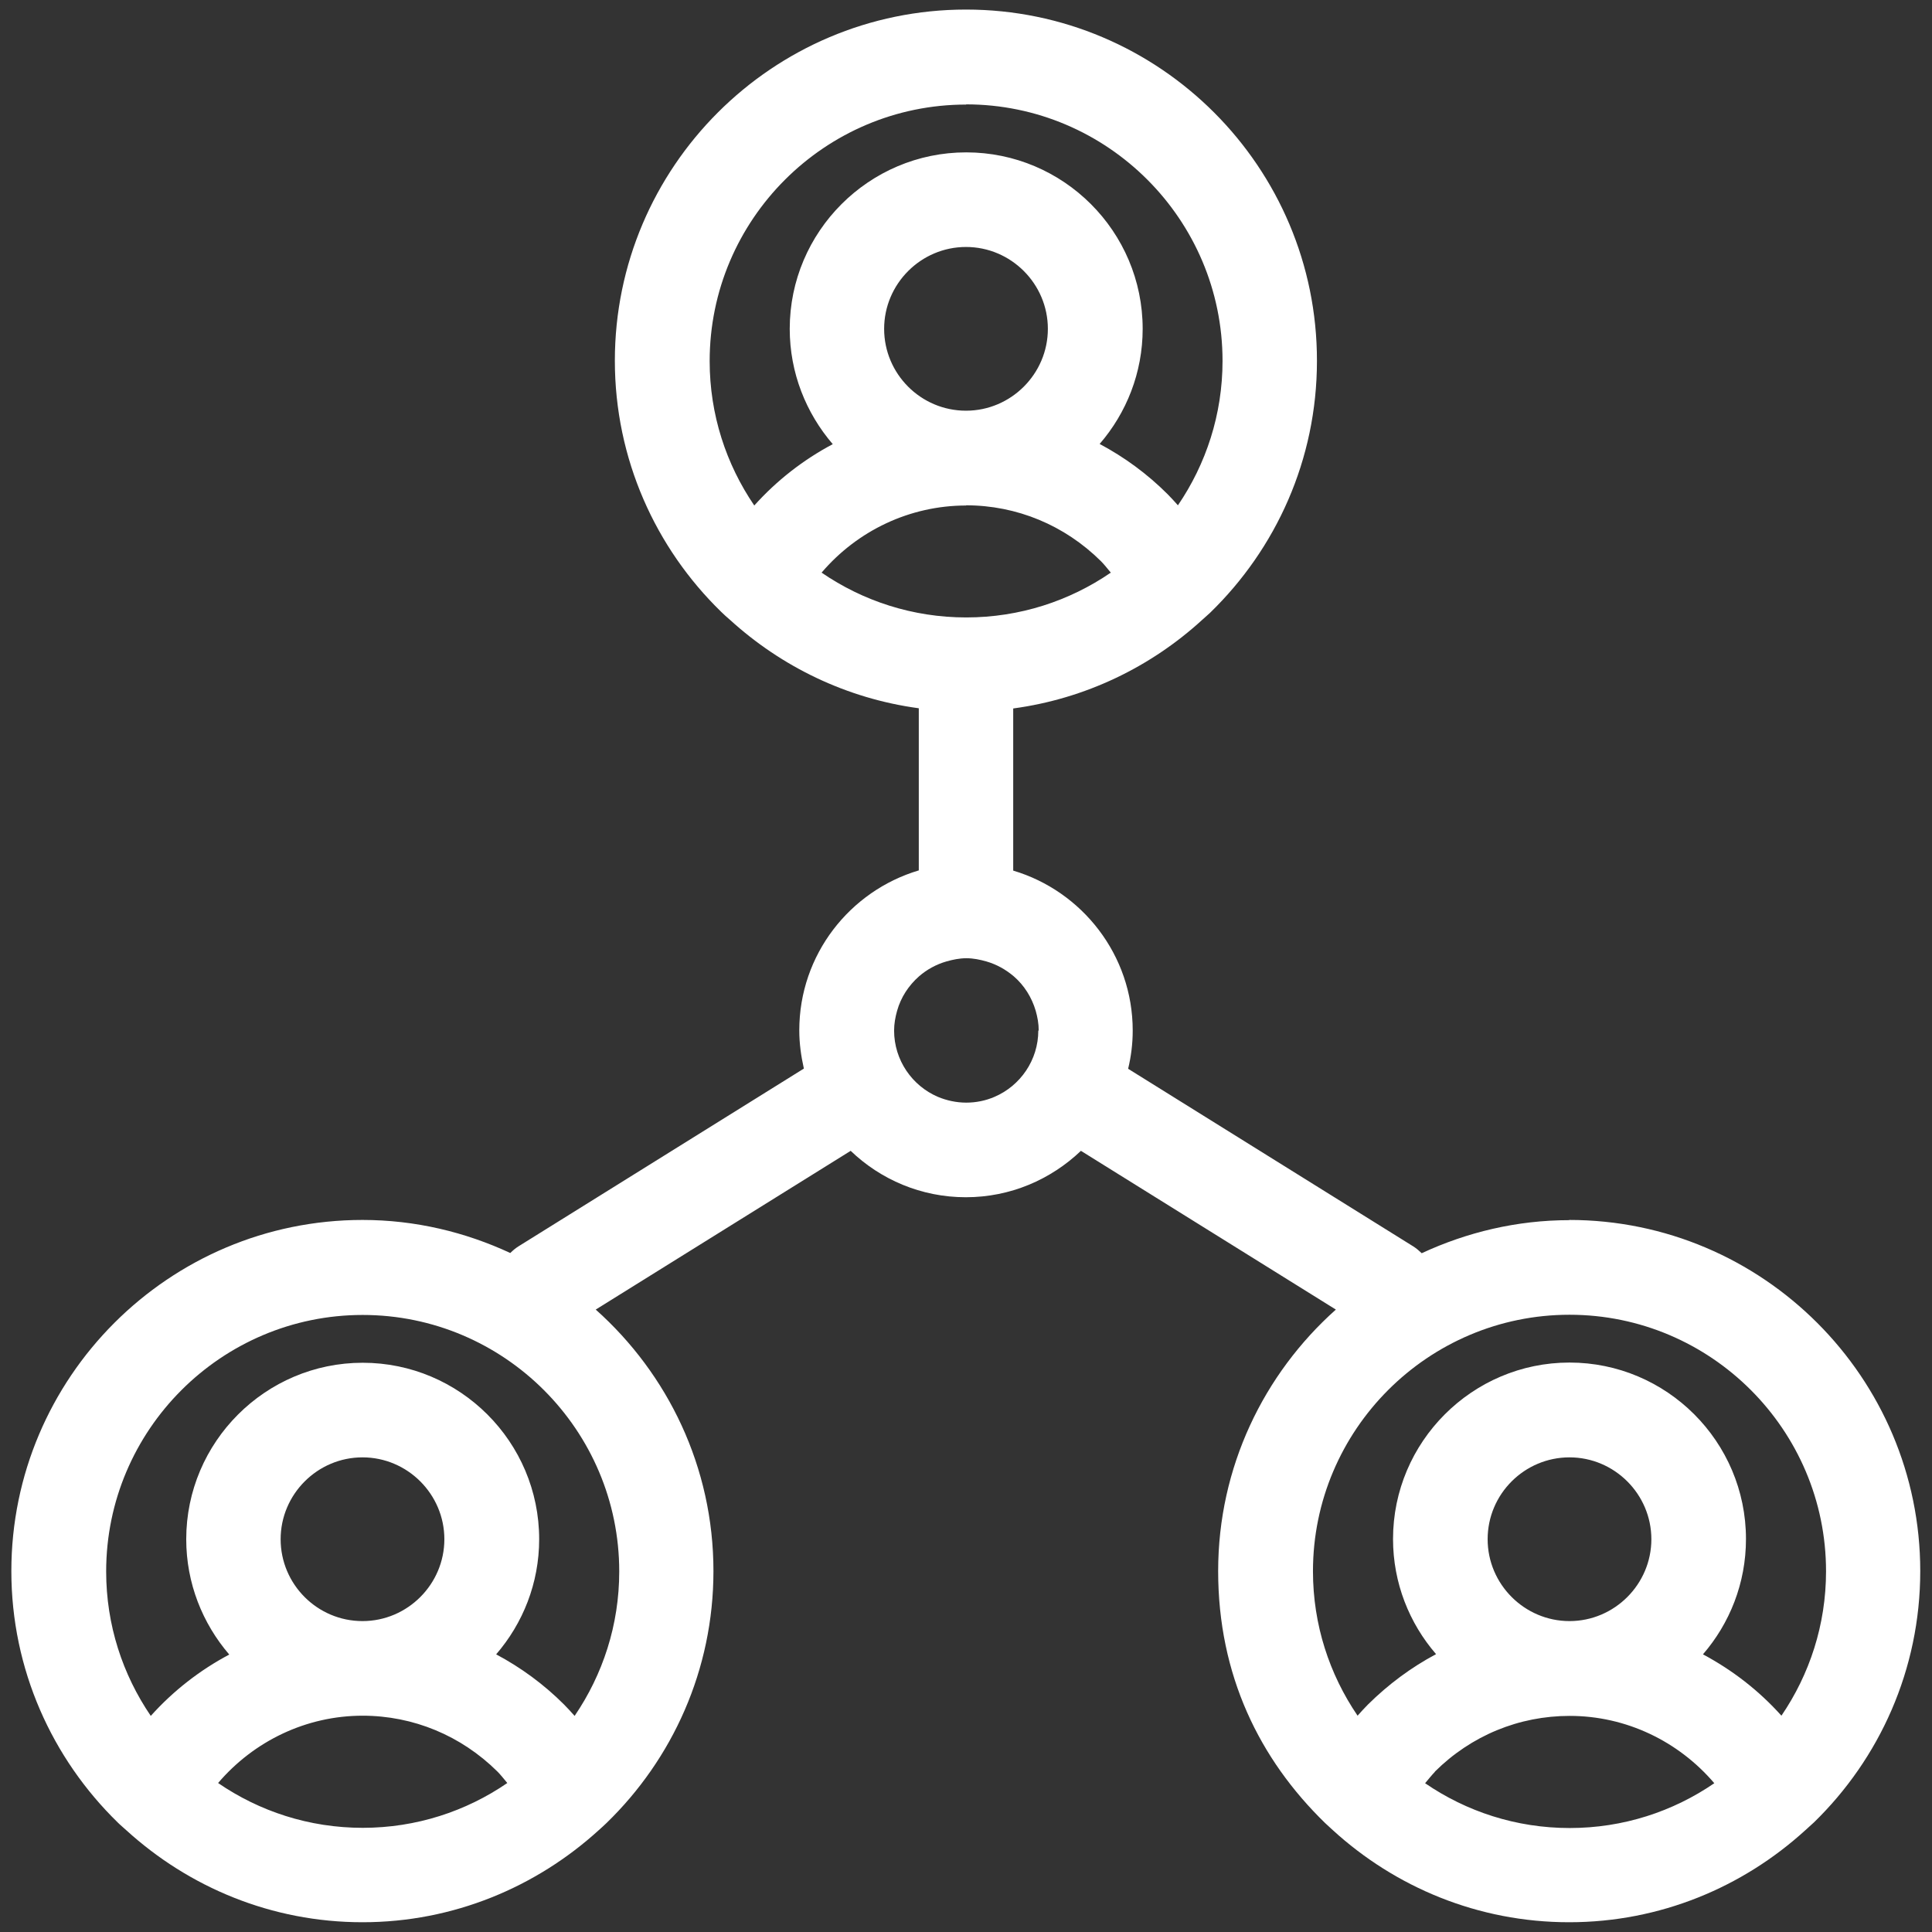
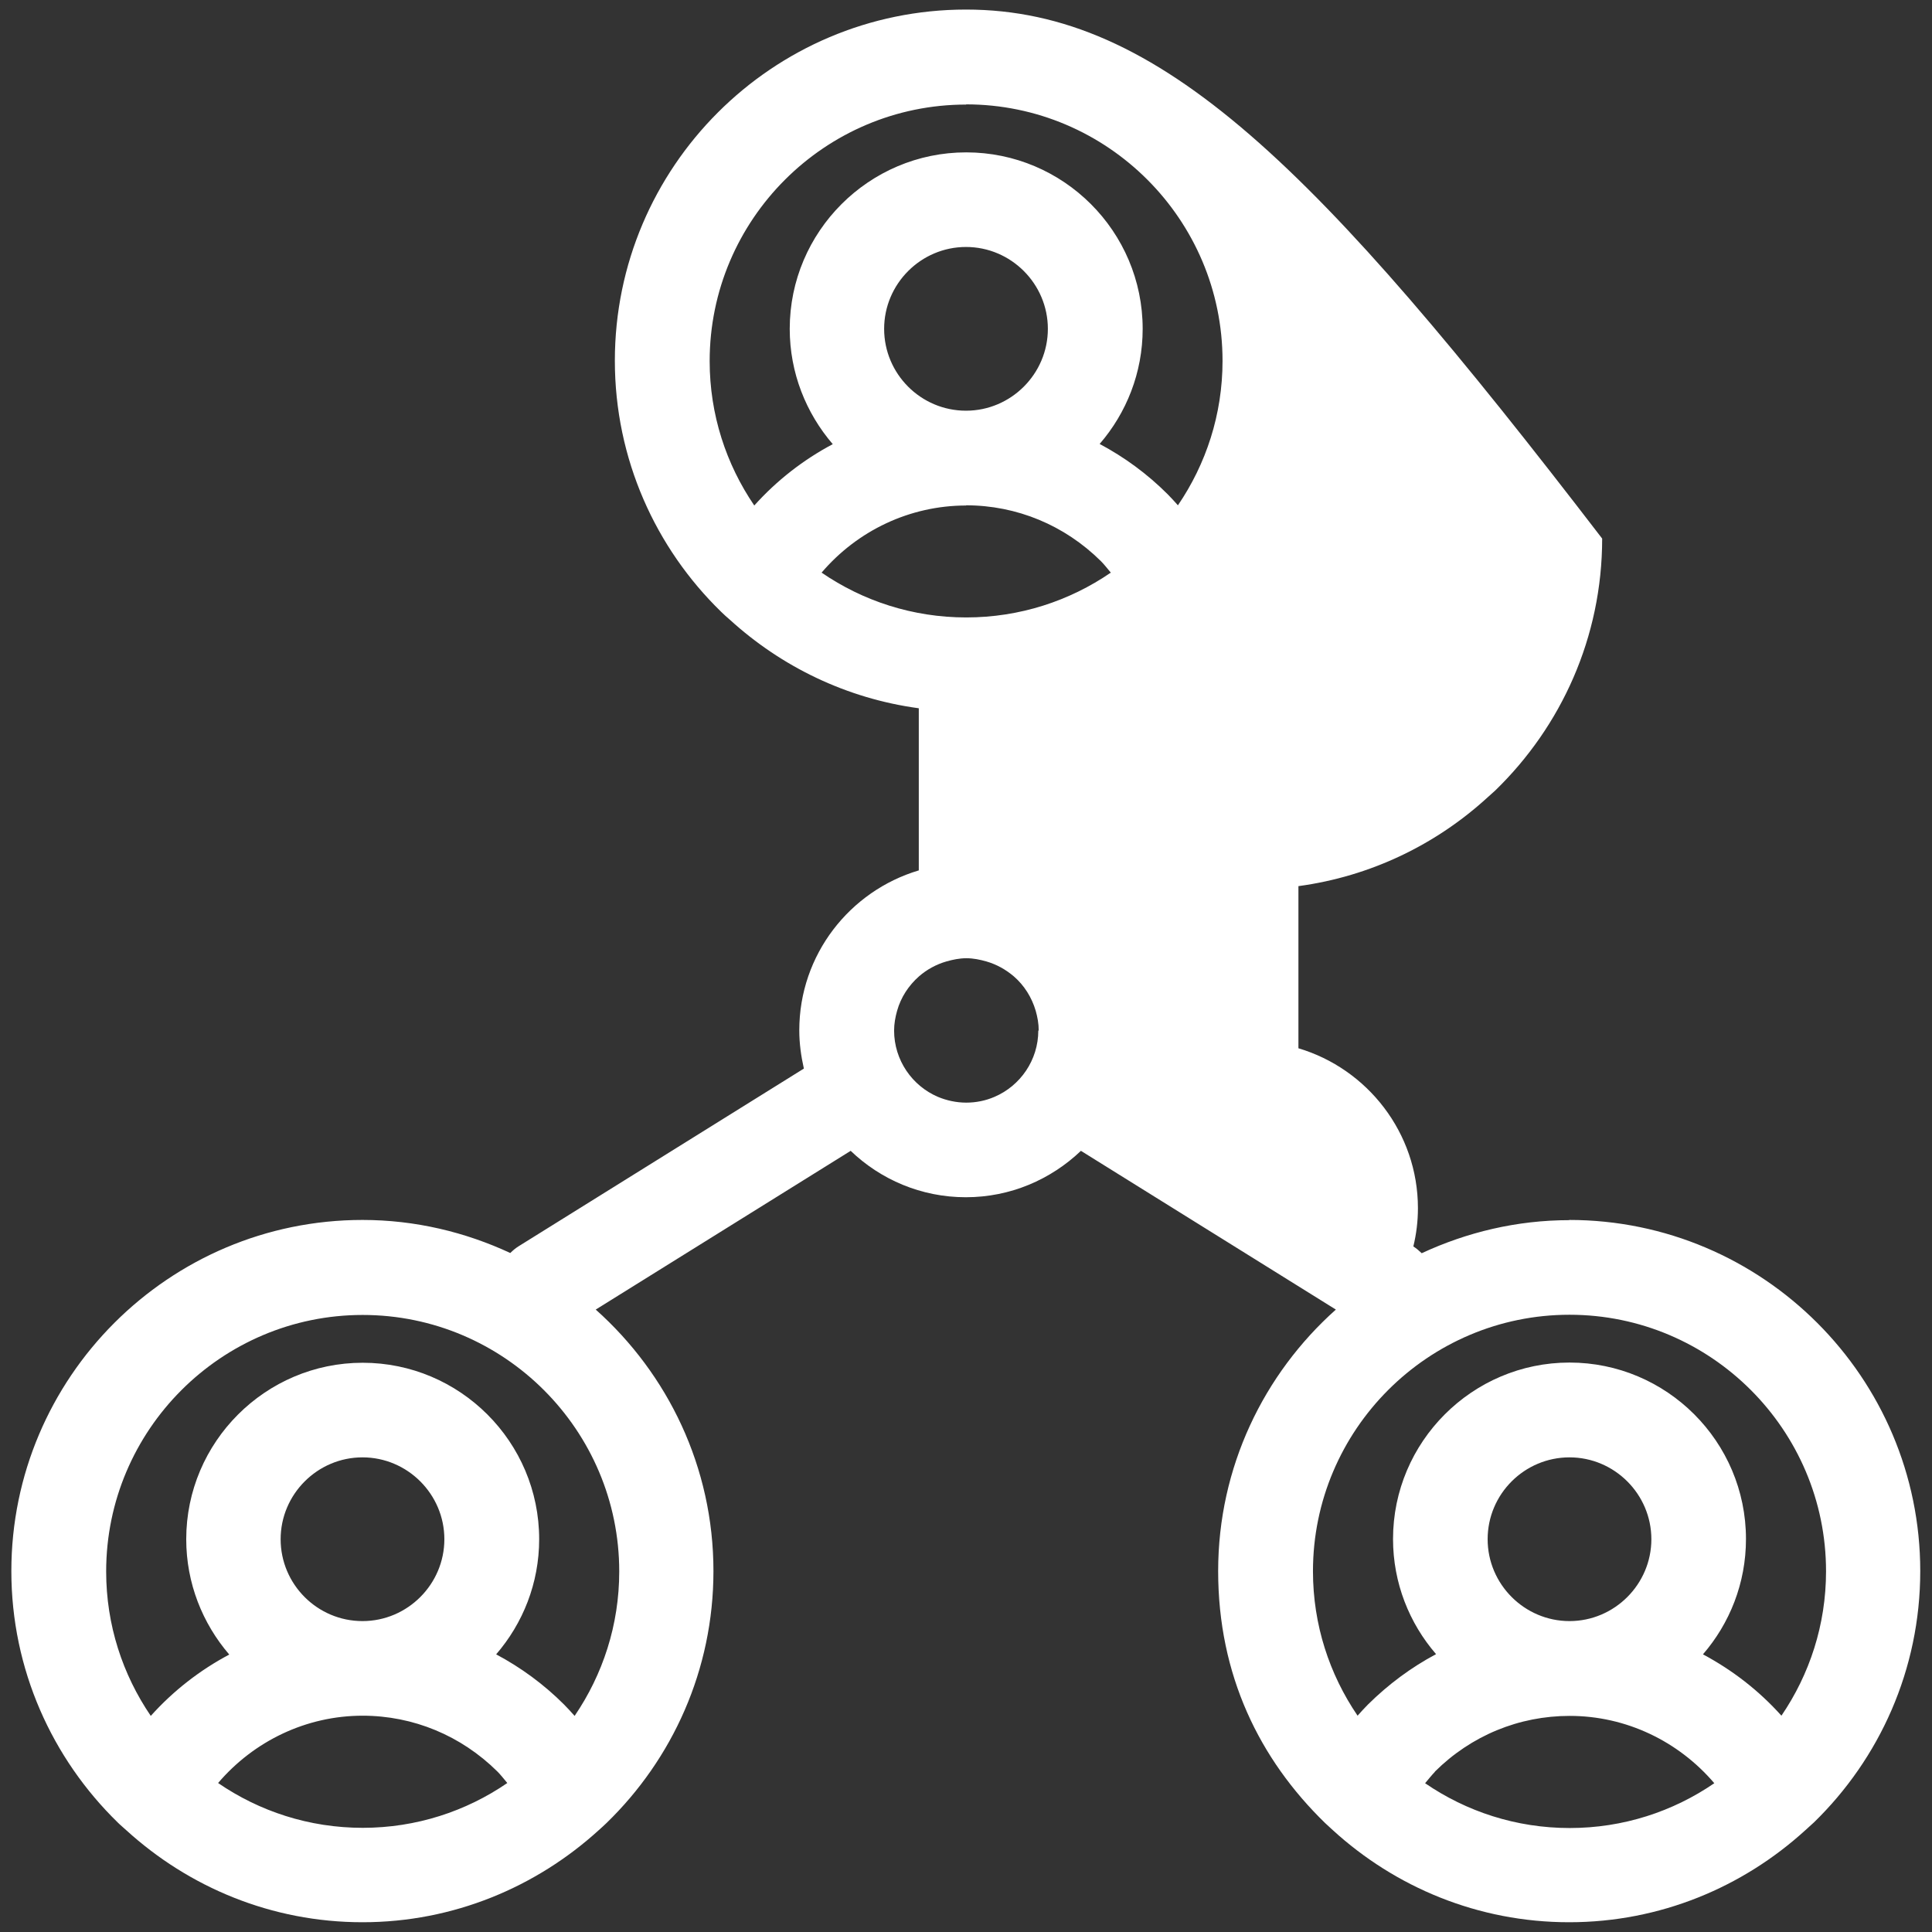
<svg xmlns="http://www.w3.org/2000/svg" id="o" width="97" height="97" viewBox="0 0 97 97">
  <rect x="0" y="0" width="97" height="97" fill="#333333" stroke="none" />
-   <path d="m78.8,61.26c-2.65,0-5.16.61-7.42,1.66-.13-.12-.26-.24-.42-.34l-14.32-8.92c.15-.62.23-1.26.23-1.92,0-3.79-2.54-7-6-8.03v-8.14c3.63-.49,6.91-2.09,9.49-4.45.13-.12.26-.23.39-.35,3.31-3.21,5.37-7.69,5.37-12.65C66.13,8.39,58.22.48,48.5.48s-17.63,7.91-17.63,17.63c0,4.94,2.05,9.41,5.34,12.61.14.14.29.27.44.4,2.58,2.35,5.85,3.95,9.48,4.44v8.14c-3.46,1.03-6,4.23-6,8.03,0,.66.09,1.3.23,1.92l-14.32,8.92c-.16.1-.29.21-.42.34-2.26-1.05-4.77-1.66-7.42-1.66-9.72,0-17.63,7.91-17.63,17.63,0,4.94,2.05,9.41,5.34,12.62.14.14.29.26.43.39,3.14,2.86,7.29,4.62,11.86,4.62s8.73-1.77,11.87-4.63c.13-.12.26-.23.38-.35,3.31-3.21,5.37-7.69,5.37-12.65,0-5.22-2.29-9.9-5.91-13.13l12.8-7.97c1.5,1.44,3.54,2.33,5.78,2.33s4.27-.89,5.78-2.33l12.8,7.97c-3.62,3.23-5.91,7.91-5.91,13.13s2.07,9.44,5.37,12.65c.12.12.26.23.38.35,3.14,2.87,7.3,4.63,11.87,4.63s8.72-1.76,11.86-4.62c.14-.13.29-.26.43-.39,3.29-3.2,5.34-7.67,5.34-12.62,0-9.72-7.91-17.63-17.63-17.63Zm-60.6,20.13c-2.27,0-4.11-1.85-4.11-4.11s1.85-4.11,4.11-4.11,4.11,1.85,4.11,4.11-1.85,4.11-4.11,4.11Zm0,4.75c2.55,0,4.95,1,6.77,2.8.18.18.33.38.5.58-2.07,1.42-4.57,2.25-7.26,2.25s-5.19-.83-7.26-2.25c1.8-2.11,4.43-3.38,7.26-3.38Zm10.64,0c-.17-.19-.34-.38-.52-.56-1.02-1.02-2.17-1.86-3.41-2.52,1.34-1.55,2.16-3.57,2.16-5.78,0-4.89-3.98-8.86-8.86-8.86s-8.86,3.98-8.86,8.86c0,2.21.82,4.23,2.16,5.79-1.47.78-2.81,1.82-3.94,3.08-1.41-2.07-2.24-4.56-2.24-7.25,0-7.1,5.78-12.88,12.88-12.88s12.88,5.78,12.88,12.88c0,2.69-.83,5.18-2.24,7.25Zm23.29-34.4c0,1.49-.91,2.78-2.2,3.33-.44.19-.92.29-1.42.29s-.99-.11-1.42-.29c-1.29-.55-2.2-1.84-2.2-3.33,0-.34.06-.67.15-.99.19-.68.58-1.27,1.1-1.73.39-.34.86-.6,1.38-.75.32-.09.65-.16,1-.16s.68.07,1,.16c.52.15.98.41,1.38.75.52.45.9,1.05,1.1,1.73.09.32.15.64.15.99Zm-3.63-46.5c7.1,0,12.88,5.78,12.88,12.88,0,2.69-.83,5.18-2.24,7.25-.17-.19-.34-.38-.52-.56-1.02-1.02-2.17-1.86-3.41-2.52,1.34-1.55,2.16-3.57,2.16-5.78,0-4.89-3.98-8.86-8.86-8.86s-8.86,3.98-8.86,8.86c0,2.21.82,4.23,2.16,5.79-1.47.78-2.81,1.82-3.94,3.08-1.41-2.07-2.24-4.56-2.24-7.25,0-7.1,5.78-12.88,12.88-12.88Zm0,15.38c-2.27,0-4.11-1.85-4.11-4.11s1.85-4.11,4.11-4.11,4.11,1.85,4.11,4.11-1.85,4.11-4.11,4.11Zm0,4.75c2.55,0,4.95,1,6.77,2.8.18.18.33.38.5.58-2.07,1.42-4.57,2.25-7.26,2.25s-5.19-.83-7.26-2.25c1.8-2.11,4.43-3.37,7.26-3.37Zm30.3,40.64c7.1,0,12.88,5.78,12.88,12.88,0,2.69-.83,5.18-2.24,7.25-1.13-1.26-2.46-2.29-3.94-3.08,1.34-1.55,2.16-3.57,2.16-5.79,0-4.89-3.98-8.86-8.86-8.86s-8.86,3.98-8.86,8.86c0,2.21.82,4.23,2.16,5.78-1.24.66-2.39,1.51-3.42,2.53-.18.18-.35.37-.52.56-1.41-2.07-2.24-4.56-2.24-7.25,0-7.1,5.78-12.88,12.88-12.88Zm-4.11,11.27c0-2.27,1.85-4.11,4.11-4.11s4.11,1.85,4.11,4.11-1.85,4.11-4.11,4.11-4.11-1.85-4.11-4.11Zm-2.65,11.67c1.82-1.81,4.22-2.8,6.77-2.8,2.83,0,5.46,1.27,7.26,3.38-2.07,1.42-4.57,2.25-7.26,2.25s-5.19-.83-7.26-2.25c.16-.19.32-.39.49-.57Z" fill="#fff" stroke-width="0" />
+   <path d="m78.8,61.26c-2.65,0-5.16.61-7.42,1.66-.13-.12-.26-.24-.42-.34c.15-.62.23-1.26.23-1.92,0-3.79-2.54-7-6-8.03v-8.14c3.63-.49,6.91-2.09,9.49-4.45.13-.12.26-.23.39-.35,3.31-3.21,5.37-7.69,5.37-12.65C66.13,8.39,58.22.48,48.5.48s-17.63,7.91-17.63,17.63c0,4.94,2.05,9.41,5.34,12.61.14.14.29.27.44.4,2.58,2.35,5.85,3.95,9.48,4.44v8.14c-3.46,1.03-6,4.23-6,8.03,0,.66.09,1.3.23,1.92l-14.32,8.92c-.16.1-.29.21-.42.34-2.26-1.05-4.77-1.66-7.42-1.66-9.72,0-17.63,7.91-17.63,17.63,0,4.94,2.05,9.41,5.34,12.62.14.14.29.26.43.39,3.14,2.86,7.29,4.62,11.86,4.62s8.73-1.77,11.87-4.63c.13-.12.26-.23.38-.35,3.31-3.21,5.37-7.69,5.37-12.65,0-5.22-2.29-9.9-5.91-13.13l12.8-7.97c1.5,1.44,3.54,2.33,5.78,2.33s4.27-.89,5.78-2.33l12.8,7.97c-3.62,3.23-5.91,7.91-5.91,13.13s2.07,9.44,5.37,12.65c.12.12.26.23.38.35,3.14,2.87,7.3,4.63,11.87,4.63s8.72-1.76,11.86-4.62c.14-.13.29-.26.43-.39,3.29-3.2,5.34-7.67,5.34-12.62,0-9.72-7.91-17.63-17.63-17.63Zm-60.6,20.13c-2.27,0-4.11-1.85-4.11-4.11s1.85-4.11,4.11-4.11,4.11,1.85,4.11,4.11-1.85,4.11-4.11,4.11Zm0,4.75c2.55,0,4.95,1,6.77,2.8.18.18.33.38.5.58-2.07,1.42-4.57,2.25-7.26,2.25s-5.19-.83-7.26-2.25c1.8-2.11,4.43-3.38,7.26-3.38Zm10.64,0c-.17-.19-.34-.38-.52-.56-1.02-1.02-2.17-1.86-3.41-2.52,1.34-1.55,2.16-3.57,2.16-5.78,0-4.89-3.98-8.86-8.86-8.86s-8.86,3.98-8.86,8.86c0,2.21.82,4.23,2.16,5.79-1.47.78-2.81,1.82-3.94,3.08-1.41-2.07-2.24-4.56-2.24-7.25,0-7.1,5.78-12.88,12.88-12.88s12.88,5.78,12.88,12.88c0,2.69-.83,5.18-2.24,7.25Zm23.29-34.4c0,1.49-.91,2.78-2.2,3.33-.44.19-.92.29-1.42.29s-.99-.11-1.42-.29c-1.29-.55-2.2-1.84-2.2-3.33,0-.34.06-.67.15-.99.19-.68.58-1.27,1.1-1.73.39-.34.86-.6,1.38-.75.32-.09.65-.16,1-.16s.68.07,1,.16c.52.15.98.41,1.38.75.52.45.9,1.05,1.1,1.73.09.32.15.64.15.99Zm-3.63-46.5c7.1,0,12.88,5.78,12.88,12.88,0,2.69-.83,5.18-2.24,7.25-.17-.19-.34-.38-.52-.56-1.02-1.02-2.17-1.86-3.41-2.52,1.34-1.55,2.16-3.57,2.16-5.78,0-4.89-3.98-8.86-8.86-8.86s-8.86,3.98-8.86,8.86c0,2.21.82,4.23,2.16,5.79-1.47.78-2.81,1.82-3.94,3.08-1.41-2.07-2.24-4.56-2.24-7.25,0-7.1,5.78-12.88,12.88-12.88Zm0,15.38c-2.27,0-4.11-1.85-4.11-4.11s1.85-4.11,4.11-4.11,4.11,1.85,4.11,4.11-1.85,4.11-4.11,4.11Zm0,4.75c2.55,0,4.95,1,6.77,2.8.18.18.33.38.5.58-2.07,1.42-4.57,2.25-7.26,2.25s-5.19-.83-7.26-2.25c1.8-2.11,4.43-3.37,7.26-3.37Zm30.3,40.64c7.1,0,12.88,5.78,12.88,12.88,0,2.69-.83,5.18-2.24,7.25-1.13-1.26-2.46-2.29-3.94-3.08,1.34-1.55,2.16-3.57,2.16-5.79,0-4.89-3.98-8.86-8.86-8.86s-8.86,3.98-8.86,8.86c0,2.21.82,4.23,2.16,5.78-1.24.66-2.39,1.51-3.42,2.53-.18.18-.35.37-.52.56-1.41-2.07-2.24-4.56-2.24-7.25,0-7.1,5.78-12.88,12.88-12.88Zm-4.11,11.27c0-2.27,1.85-4.11,4.11-4.11s4.11,1.85,4.11,4.11-1.85,4.11-4.11,4.11-4.11-1.85-4.11-4.11Zm-2.65,11.67c1.82-1.81,4.22-2.8,6.77-2.8,2.83,0,5.46,1.27,7.26,3.38-2.07,1.42-4.57,2.25-7.26,2.25s-5.19-.83-7.26-2.25c.16-.19.32-.39.49-.57Z" fill="#fff" stroke-width="0" />
</svg>